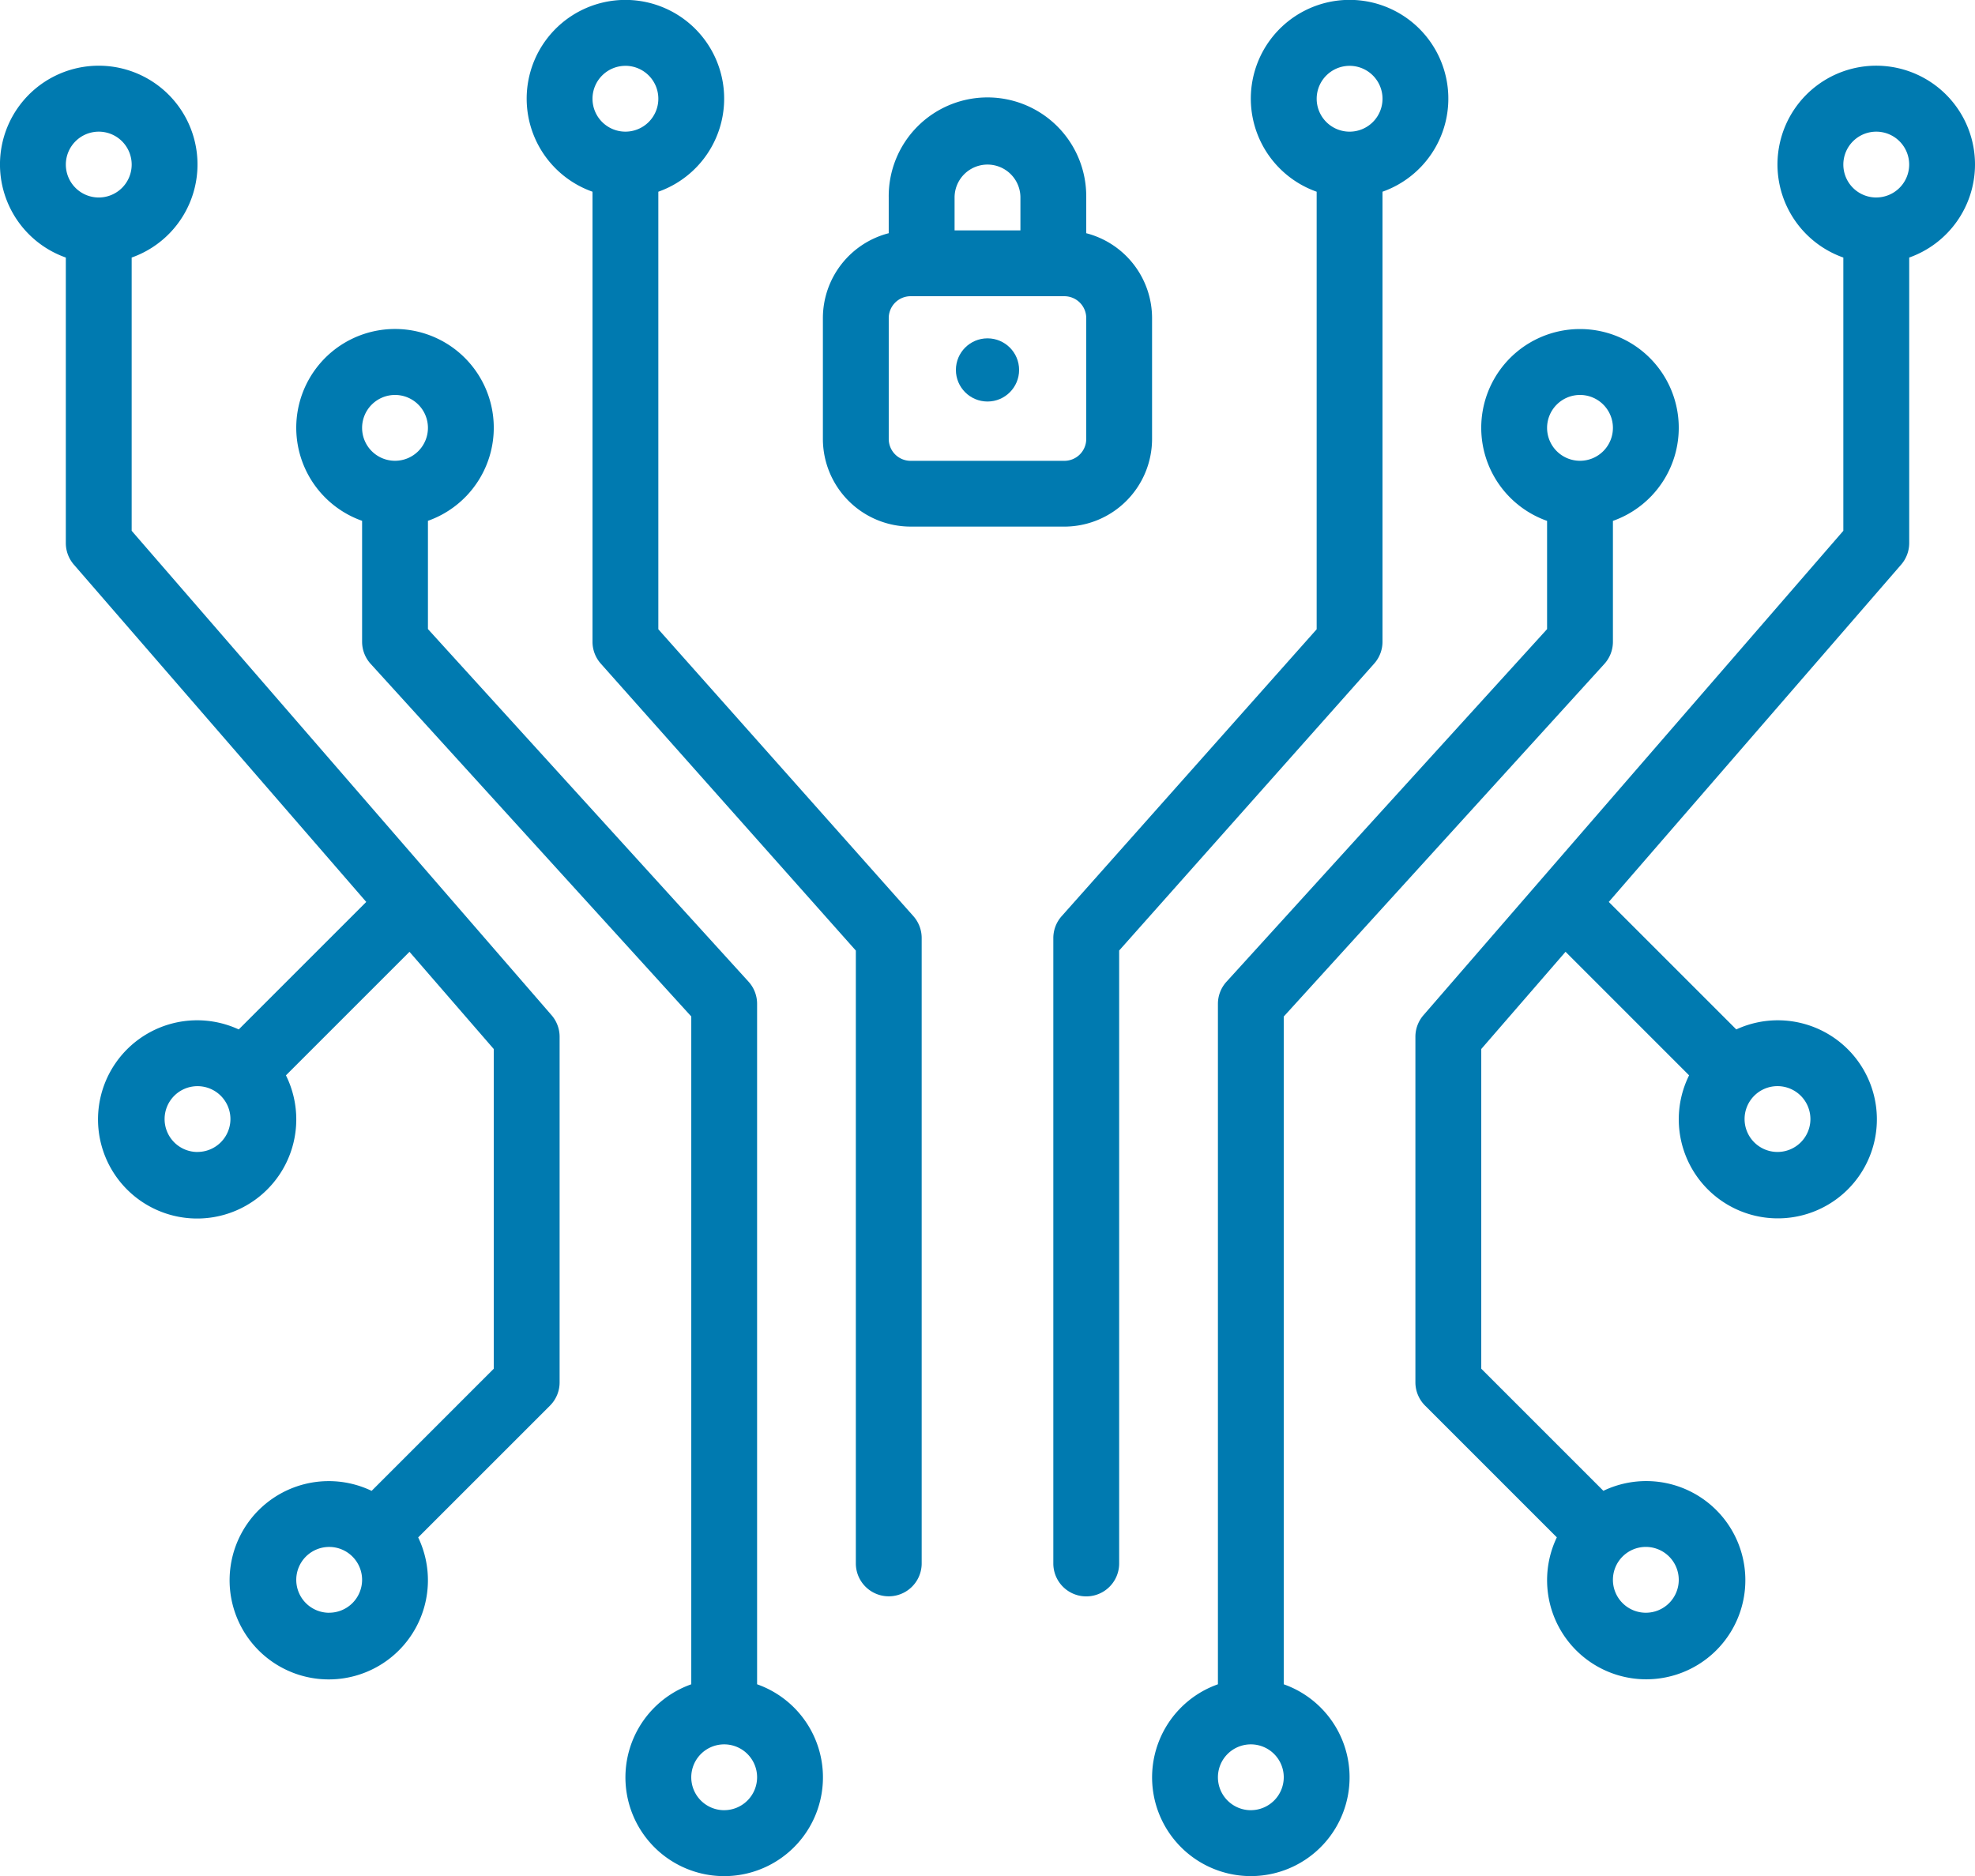
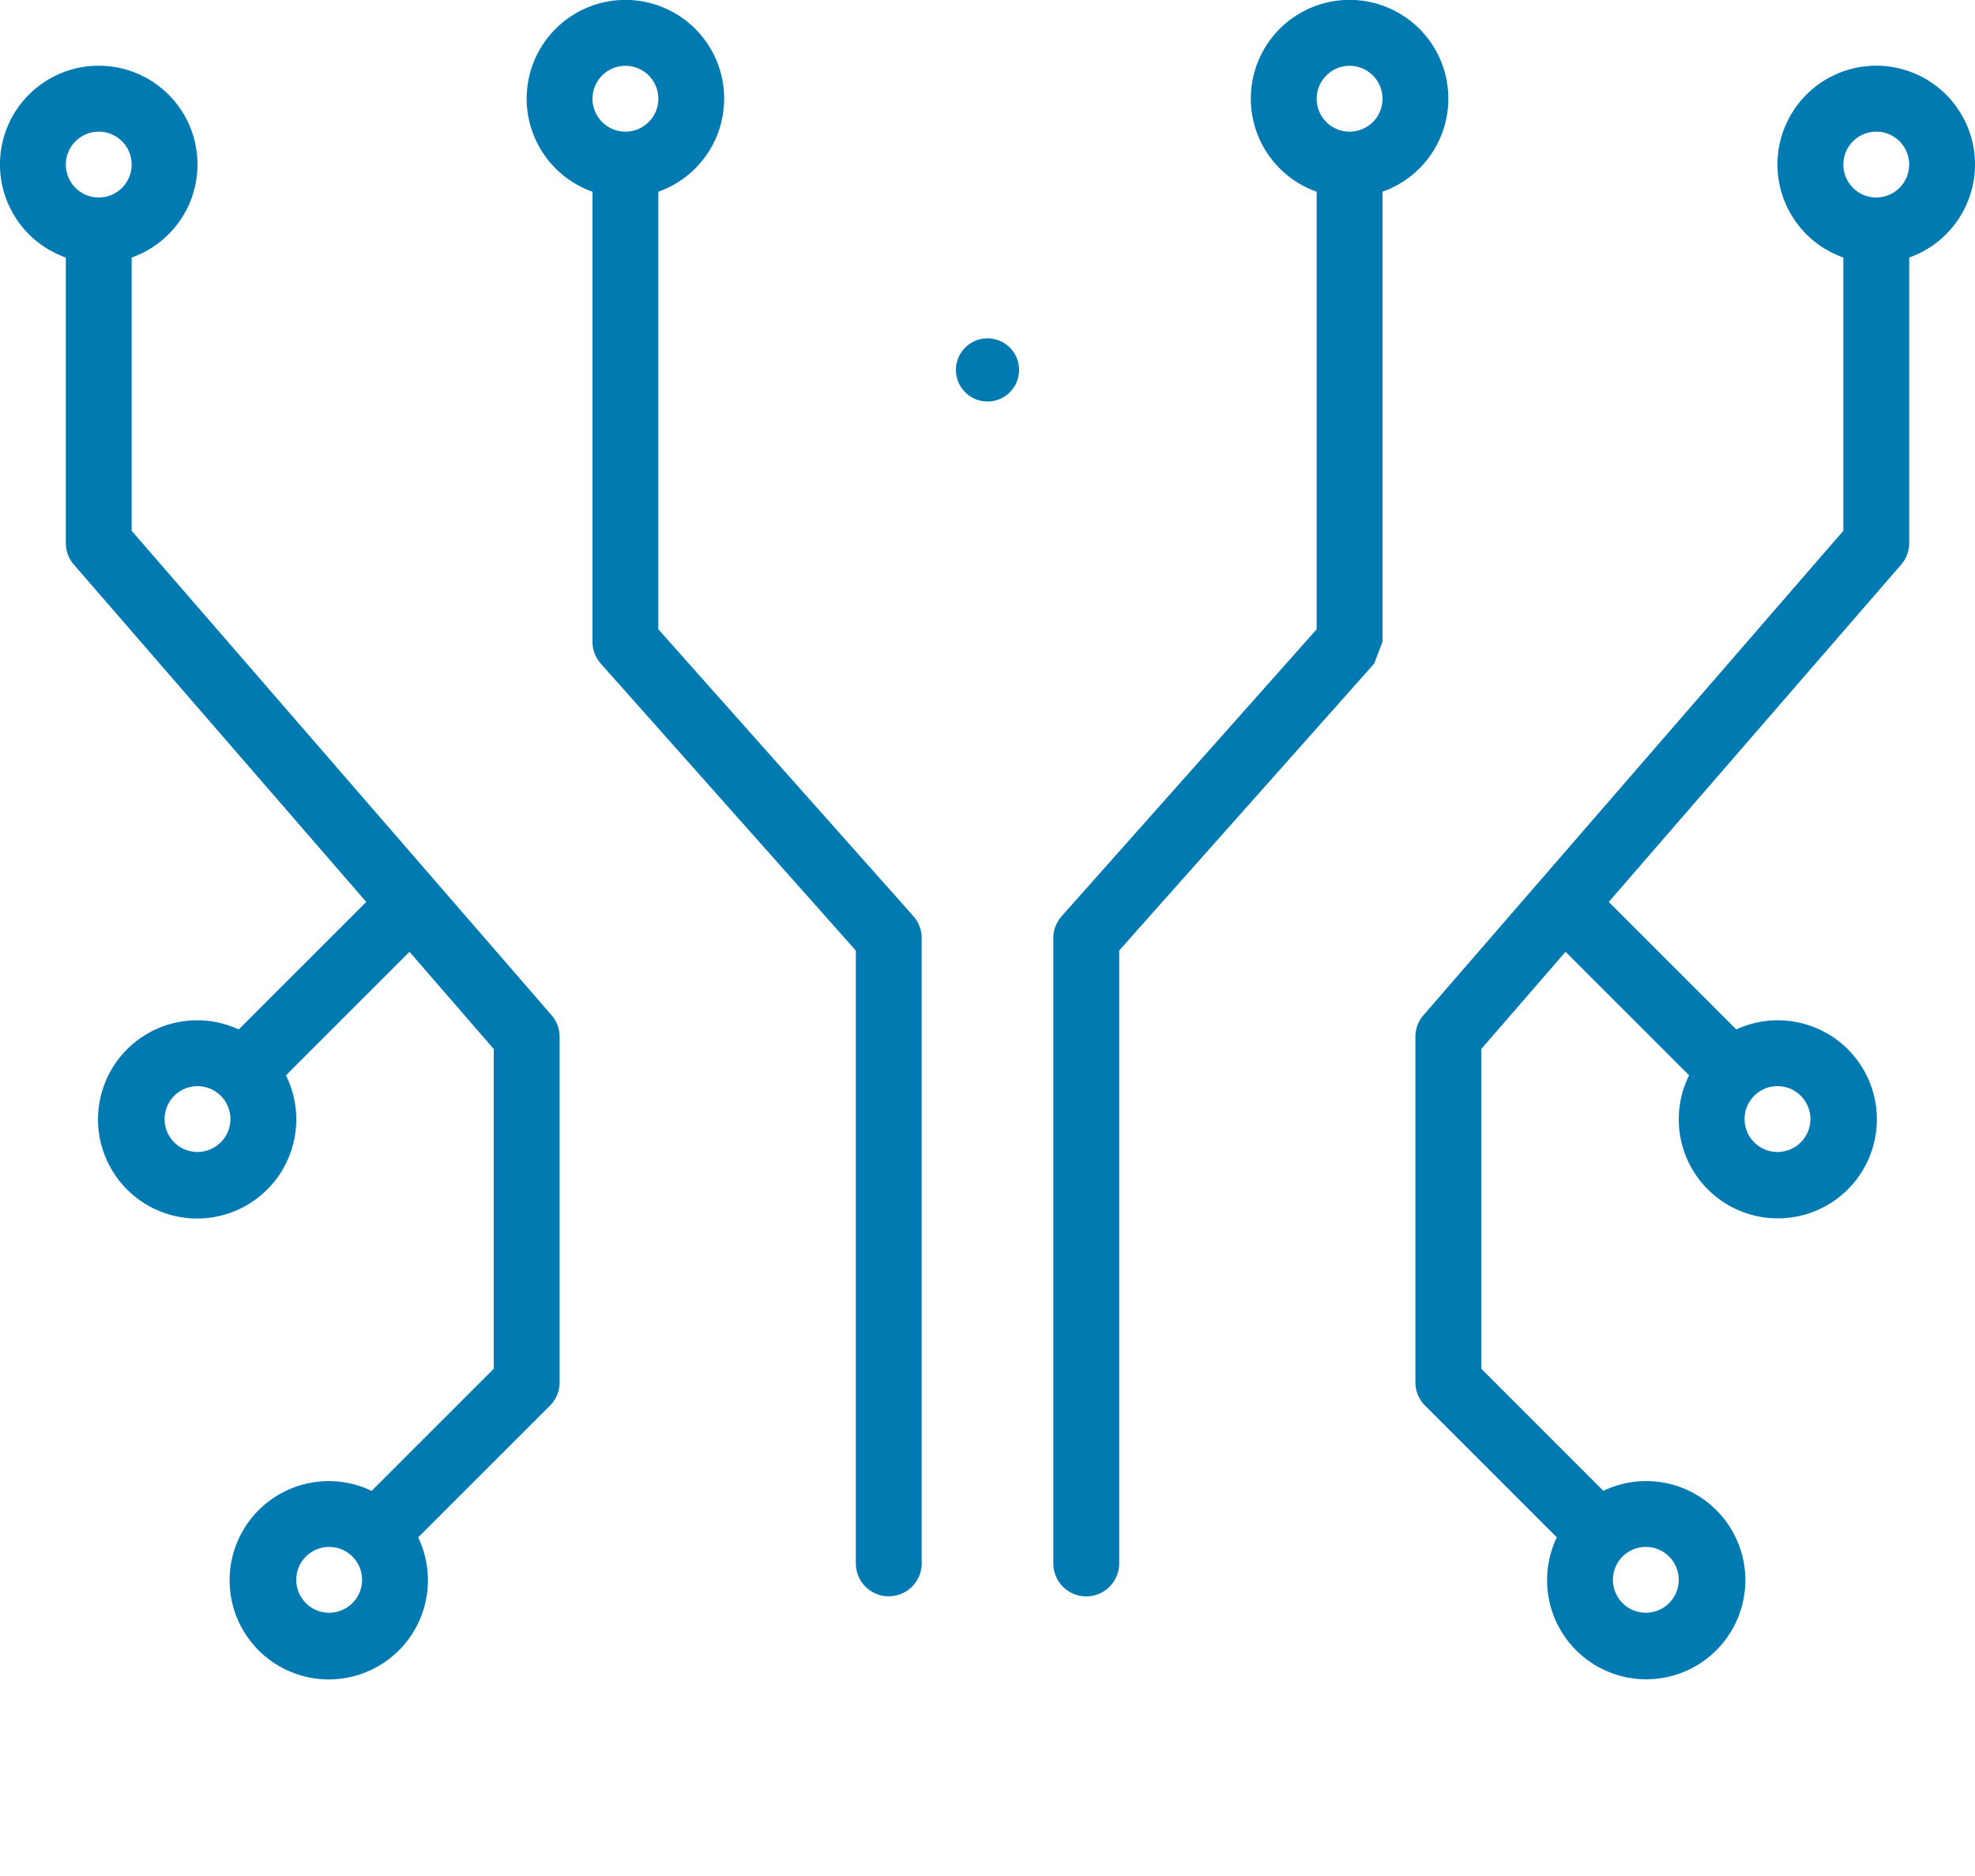
<svg xmlns="http://www.w3.org/2000/svg" width="122.51" height="116.385" viewBox="0 0 122.51 116.385">
  <g id="Endpoint" transform="translate(-51.2 -61.44)">
-     <path id="Path_4453" data-name="Path 4453" d="M290.071,101.256V73.334a6.126,6.126,0,1,0-4.084,0v27.146l-15.819,17.8a2.042,2.042,0,0,0-.516,1.356v38.8a2.042,2.042,0,0,0,4.084,0V120.409l15.819-17.8A2.042,2.042,0,0,0,290.071,101.256ZM288.03,65.524a2.042,2.042,0,1,1-2.042,2.042A2.044,2.044,0,0,1,288.03,65.524Z" transform="translate(-153.114 0)" fill="#007ab0" />
-     <path id="Path_4454" data-name="Path 4454" d="M227.306,108.464h9.539a5.445,5.445,0,0,0,5.439-5.44v-7.5a5.444,5.444,0,0,0-4.084-5.262v-2.22a6.126,6.126,0,1,0-12.251,0v2.22a5.444,5.444,0,0,0-4.084,5.262v7.5a5.445,5.445,0,0,0,5.439,5.439Zm2.728-20.418a2.042,2.042,0,1,1,4.084,0v2.042h-4.084Zm-4.084,7.481a1.357,1.357,0,0,1,1.356-1.356h9.539a1.357,1.357,0,0,1,1.356,1.356v7.5a1.357,1.357,0,0,1-1.356,1.356h-9.539a1.357,1.357,0,0,1-1.356-1.356Z" transform="translate(-119.621 -14.354)" fill="#007ab0" />
+     <path id="Path_4453" data-name="Path 4453" d="M290.071,101.256V73.334a6.126,6.126,0,1,0-4.084,0v27.146l-15.819,17.8a2.042,2.042,0,0,0-.516,1.356v38.8a2.042,2.042,0,0,0,4.084,0V120.409l15.819-17.8ZM288.03,65.524a2.042,2.042,0,1,1-2.042,2.042A2.044,2.044,0,0,1,288.03,65.524Z" transform="translate(-153.114 0)" fill="#007ab0" />
    <circle id="Ellipse_165" data-name="Ellipse 165" cx="1.96" cy="1.96" r="1.96" transform="translate(110.495 82.43)" fill="#007ab0" />
    <path id="Path_4455" data-name="Path 4455" d="M379.458,81.219a6.126,6.126,0,1,0-8.167,5.768v16.951L345.246,133.99a2.042,2.042,0,0,0-.5,1.338v21.439a2.043,2.043,0,0,0,.6,1.444l8.173,8.173a6.149,6.149,0,1,0,2.887-2.887l-7.575-7.576V136.089l5.228-6.032,7.664,7.664a6.144,6.144,0,1,0,2.928-2.848l-7.91-7.91,18.136-20.926a2.043,2.043,0,0,0,.5-1.338V86.987A6.131,6.131,0,0,0,379.458,81.219Zm-18.376,87.8a2.042,2.042,0,1,1-2.042-2.042A2.044,2.044,0,0,1,361.082,169.018Zm8.167-28.586a2.042,2.042,0,1,1-2.042-2.042A2.044,2.044,0,0,1,369.249,140.432Zm4.084-57.172a2.042,2.042,0,1,1,2.042-2.042A2.044,2.044,0,0,1,373.333,83.26Z" transform="translate(-205.748 -9.569)" fill="#007ab0" />
-     <path id="Path_4456" data-name="Path 4456" d="M298.3,213.78V172.354l19.888-21.876a2.044,2.044,0,0,0,.531-1.374v-7.5a6.126,6.126,0,1,0-4.084,0v6.715l-19.887,21.876a2.042,2.042,0,0,0-.531,1.373V213.78a6.125,6.125,0,1,0,4.084,0Zm18.377-79.989a2.042,2.042,0,1,1-2.042,2.042A2.044,2.044,0,0,1,316.677,133.791Zm-20.418,87.8a2.042,2.042,0,1,1,2.042-2.042A2.044,2.044,0,0,1,296.259,221.59Z" transform="translate(-167.469 -47.849)" fill="#007ab0" />
    <path id="Path_4457" data-name="Path 4457" d="M59.367,103.938V86.987a6.126,6.126,0,1,0-4.084,0V104.7a2.044,2.044,0,0,0,.5,1.338l18.136,20.926-7.91,7.91a6.149,6.149,0,1,0,2.928,2.848l7.664-7.664,5.228,6.032v19.832L74.252,163.5a6.151,6.151,0,1,0,2.888,2.888l8.173-8.173a2.041,2.041,0,0,0,.6-1.444V135.327a2.042,2.042,0,0,0-.5-1.337ZM57.326,79.177a2.042,2.042,0,1,1-2.042,2.042A2.044,2.044,0,0,1,57.326,79.177Zm6.126,63.3a2.042,2.042,0,1,1,2.042-2.042A2.044,2.044,0,0,1,63.451,142.474Zm8.167,28.586a2.042,2.042,0,1,1,2.042-2.042A2.044,2.044,0,0,1,71.618,171.06Z" transform="translate(0 -9.569)" fill="#007ab0" />
    <path id="Path_4458" data-name="Path 4458" d="M168.594,100.479V73.334a6.125,6.125,0,1,0-4.084,0v27.922a2.042,2.042,0,0,0,.516,1.356l15.819,17.8v38.019a2.042,2.042,0,0,0,4.084,0v-38.8a2.042,2.042,0,0,0-.516-1.356Zm-2.042-34.956a2.042,2.042,0,1,1-2.042,2.042A2.044,2.044,0,0,1,166.553,65.524Z" transform="translate(-76.557 0)" fill="#007ab0" />
-     <path id="Path_4459" data-name="Path 4459" d="M141.226,213.78V171.564a2.042,2.042,0,0,0-.531-1.373l-19.887-21.876V141.6a6.126,6.126,0,1,0-4.084,0v7.5a2.044,2.044,0,0,0,.531,1.374l19.888,21.876V213.78a6.126,6.126,0,1,0,4.084,0Zm-22.46-79.989a2.042,2.042,0,1,1-2.042,2.042A2.044,2.044,0,0,1,118.766,133.791Zm20.418,87.8a2.042,2.042,0,1,1,2.042-2.042A2.044,2.044,0,0,1,139.184,221.59Z" transform="translate(-43.063 -47.849)" fill="#007ab0" />
  </g>
</svg>